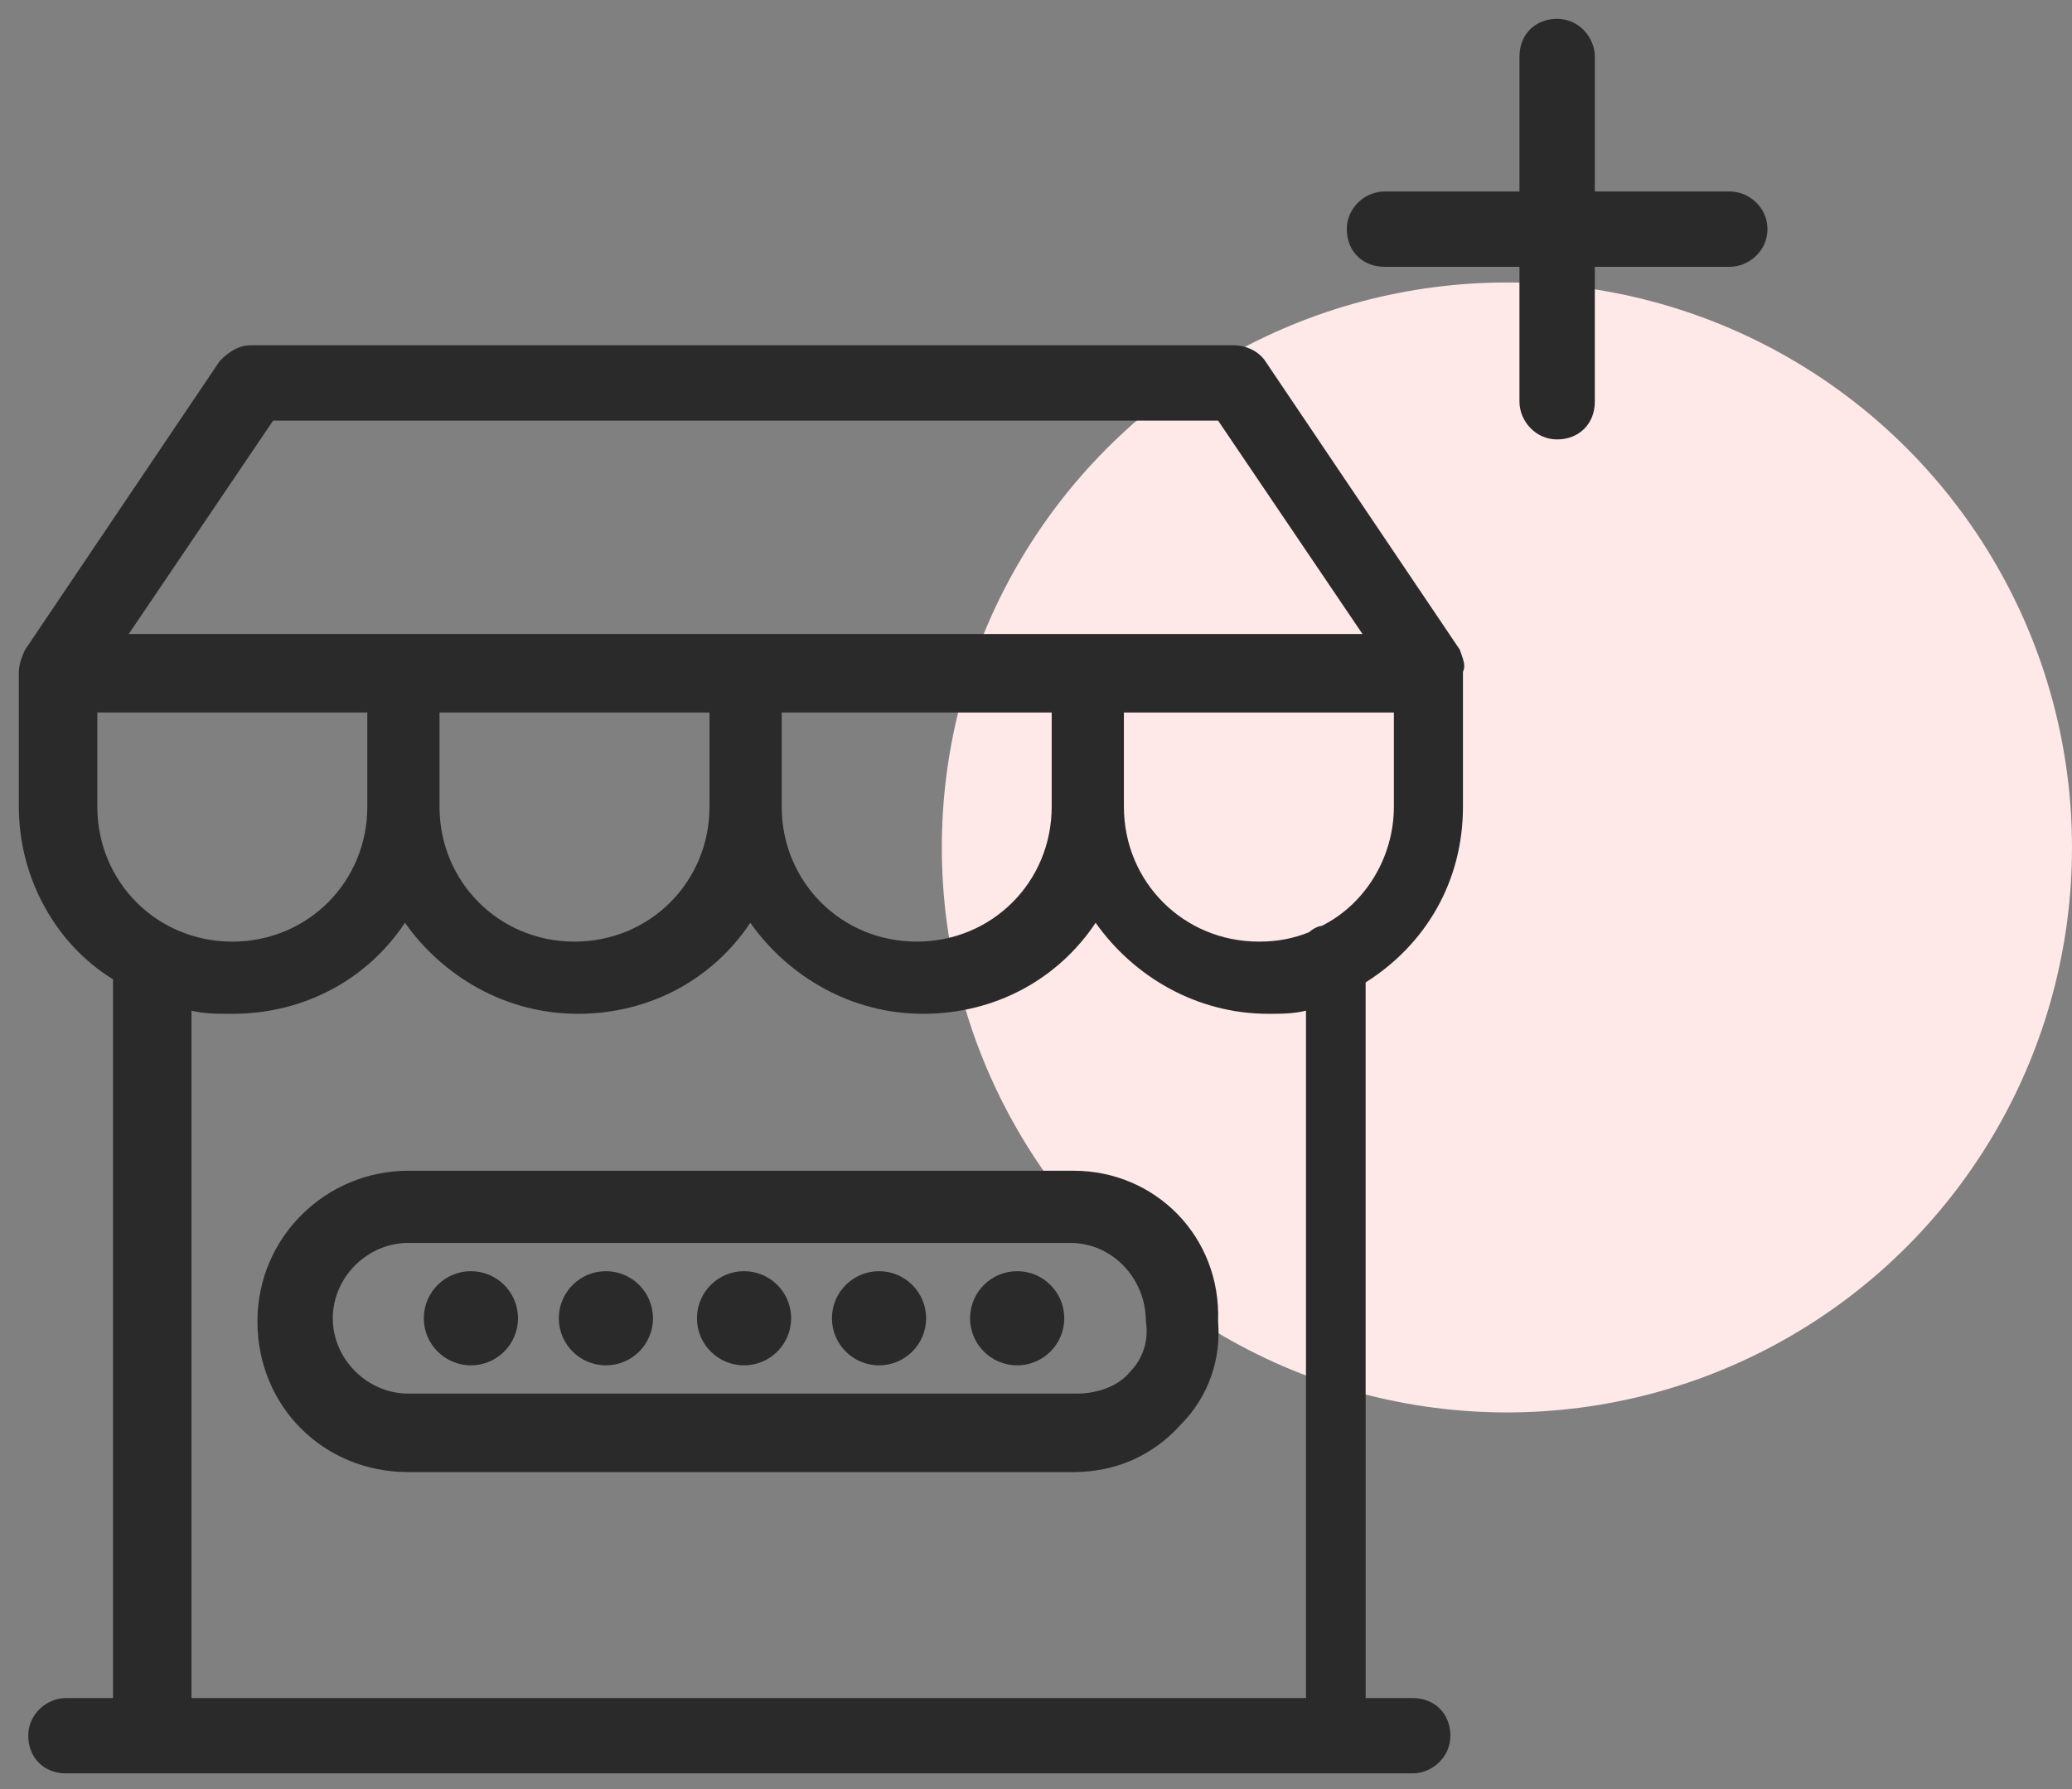
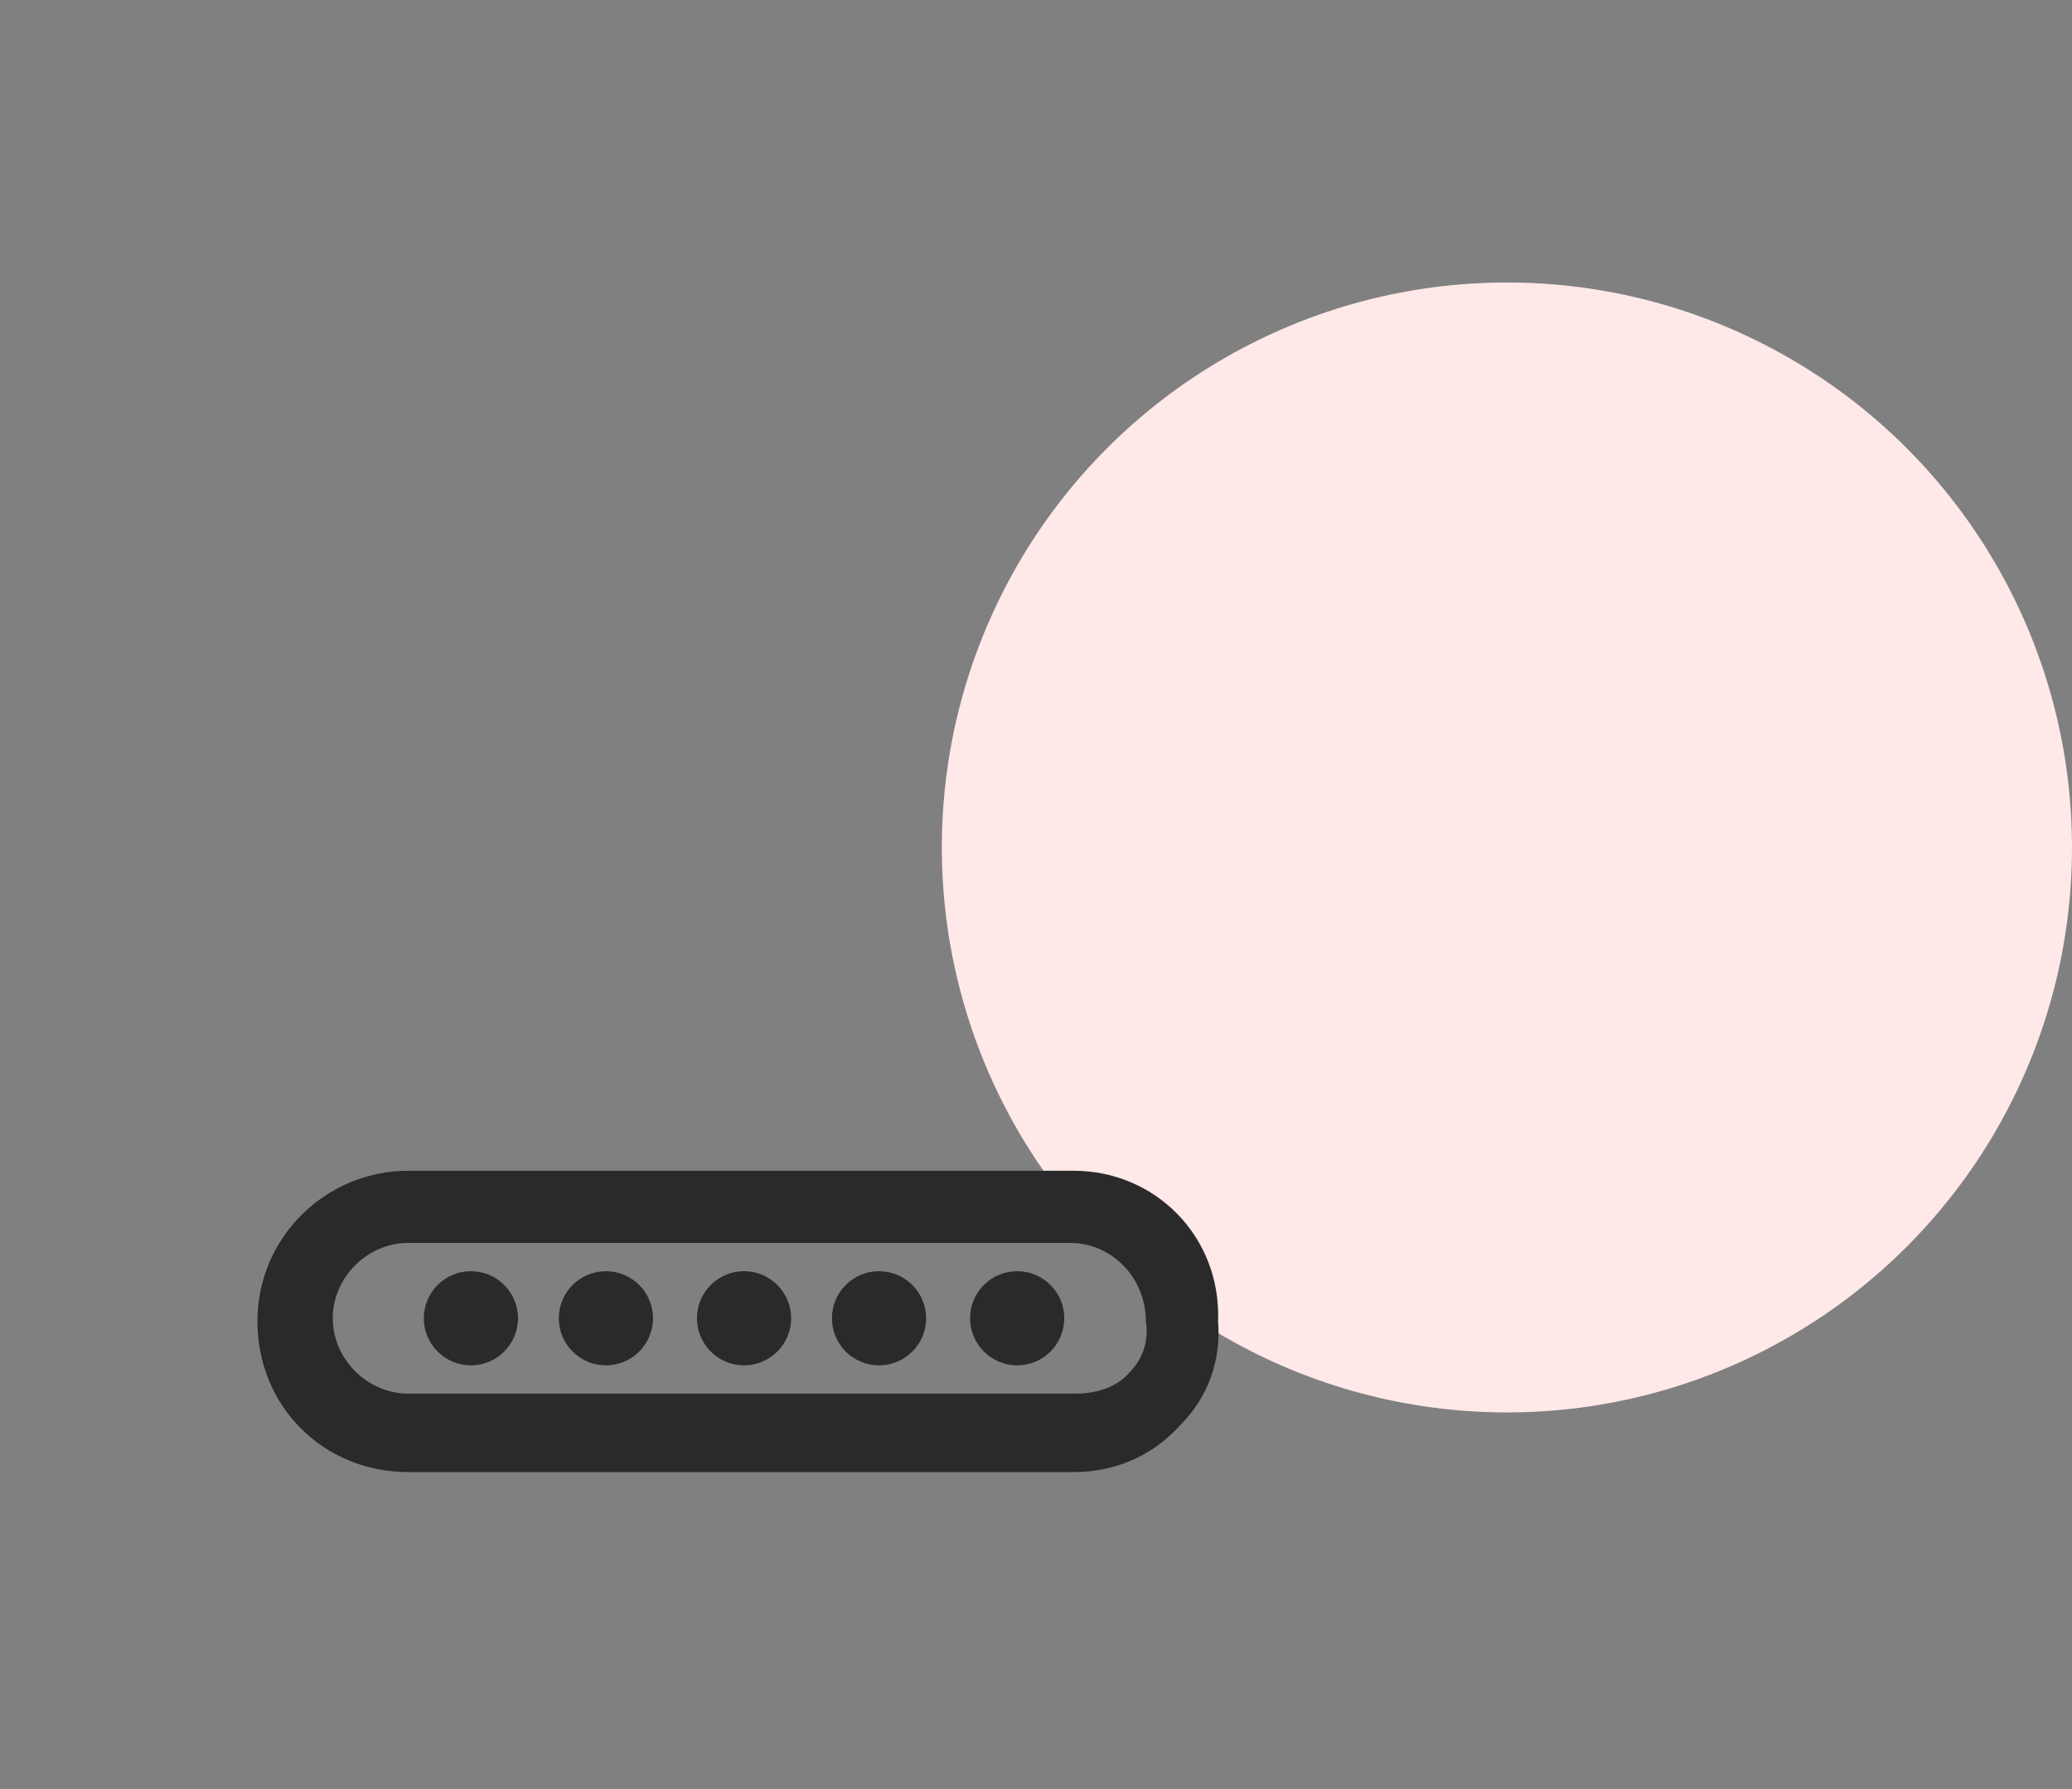
<svg xmlns="http://www.w3.org/2000/svg" width="66" height="57" viewBox="0 0 66 57" fill="none">
  <rect x="0" y="0" width="66" height="57" fill="#808080" stroke="none" />
  <circle cx="48" cy="27" r="18" fill="#FFE8E8" />
-   <path d="M46.5 20.7L40.3 11.5C40.1 11.2 39.7 11 39.3 11H8C7.6 11 7.3 11.2 7 11.5L0.8 20.7C0.7 20.9 0.6 21.2 0.6 21.4C0.6 21.4 0.6 21.4 0.6 21.5V25.7C0.6 28 1.8 30.1 3.6 31.2V54.1H2.1C1.5 54.1 0.9 54.6 0.9 55.3C0.9 56 1.4 56.5 2.1 56.5H4.8H42.3H45C45.6 56.5 46.2 56 46.2 55.3C46.2 54.6 45.7 54.1 45 54.1H43.5V31.3C45.4 30.1 46.6 28.1 46.6 25.7V21.5C46.6 21.5 46.6 21.5 46.6 21.4C46.7 21.2 46.6 21 46.5 20.7ZM33.5 25.7C33.5 28.1 31.6 30 29.2 30C26.8 30 24.9 28.1 24.9 25.7V22.7H33.5V25.7ZM22.6 25.7C22.6 28.1 20.7 30 18.3 30C15.9 30 14 28.1 14 25.7V22.7H22.6V25.7ZM8.7 13.4H38.8L43.4 20.2H42.4H4.9H4.1L8.7 13.4ZM3.1 22.7H11.7V25.7C11.7 28.1 9.8 30 7.4 30C5 30 3.1 28.1 3.1 25.7V22.7ZM41.2 54.1H6.1V32.2C6.5 32.3 6.9 32.3 7.4 32.3C9.7 32.3 11.7 31.2 12.9 29.4C14.1 31.1 16.1 32.3 18.4 32.3C20.7 32.3 22.7 31.2 23.9 29.4C25.1 31.1 27.1 32.3 29.4 32.3C31.7 32.3 33.7 31.2 34.9 29.4C36.1 31.1 38.1 32.3 40.4 32.3C40.8 32.3 41.2 32.3 41.6 32.2V54.1H41.2ZM44.4 25.7C44.4 27.3 43.5 28.8 42.1 29.5C42 29.5 41.8 29.6 41.7 29.7C41.2 29.9 40.7 30 40.1 30C37.7 30 35.8 28.1 35.8 25.7V22.7H44.4V25.7Z" fill="#2A2A2A" />
  <path d="M15 43.5C15.828 43.5 16.5 42.828 16.5 42C16.5 41.172 15.828 40.5 15 40.5C14.172 40.5 13.5 41.172 13.5 42C13.5 42.828 14.172 43.5 15 43.5Z" fill="#2A2A2A" />
  <path d="M19.3 43.5C20.128 43.5 20.8 42.828 20.8 42C20.8 41.172 20.128 40.5 19.3 40.5C18.472 40.5 17.8 41.172 17.8 42C17.8 42.828 18.472 43.5 19.3 43.5Z" fill="#2A2A2A" />
  <path d="M23.7 43.5C24.529 43.5 25.2 42.828 25.2 42C25.2 41.172 24.529 40.5 23.7 40.5C22.872 40.5 22.2 41.172 22.2 42C22.2 42.828 22.872 43.5 23.7 43.5Z" fill="#2A2A2A" />
  <path d="M28 43.5C28.828 43.5 29.5 42.828 29.5 42C29.5 41.172 28.828 40.5 28 40.5C27.172 40.5 26.5 41.172 26.5 42C26.5 42.828 27.172 43.5 28 43.5Z" fill="#2A2A2A" />
  <path d="M32.4 43.5C33.229 43.5 33.9 42.828 33.9 42C33.9 41.172 33.229 40.5 32.4 40.5C31.572 40.5 30.9 41.172 30.9 42C30.9 42.828 31.572 43.5 32.4 43.5Z" fill="#2A2A2A" />
  <path d="M34.2 37.3H13C10.4 37.3 8.2 39.4 8.2 42.1C8.2 44.8 10.3 46.9 13 46.9H34.2C35.5 46.9 36.7 46.4 37.6 45.4C38.5 44.5 38.9 43.3 38.8 42.1C38.9 39.4 36.8 37.3 34.2 37.3ZM36 43.7C35.6 44.2 34.9 44.4 34.3 44.4H13C11.7 44.4 10.6 43.3 10.6 42C10.6 40.7 11.7 39.6 13 39.6H34.1C35.4 39.6 36.5 40.7 36.5 42.1C36.6 42.7 36.4 43.3 36 43.7Z" fill="#2A2A2A" />
-   <path d="M55.1 6.1H50.8V1.8C50.8 1.2 50.3 0.6 49.6 0.6C48.9 0.6 48.4 1.1 48.4 1.8V6.1H44.1C43.5 6.1 42.9 6.6 42.9 7.3C42.9 8 43.4 8.5 44.1 8.5H48.4V12.8C48.4 13.4 48.9 14 49.6 14C50.3 14 50.8 13.5 50.8 12.8V8.5H55.1C55.7 8.5 56.3 8 56.3 7.3C56.3 6.6 55.7 6.1 55.1 6.1Z" fill="#2A2A2A" />
</svg>